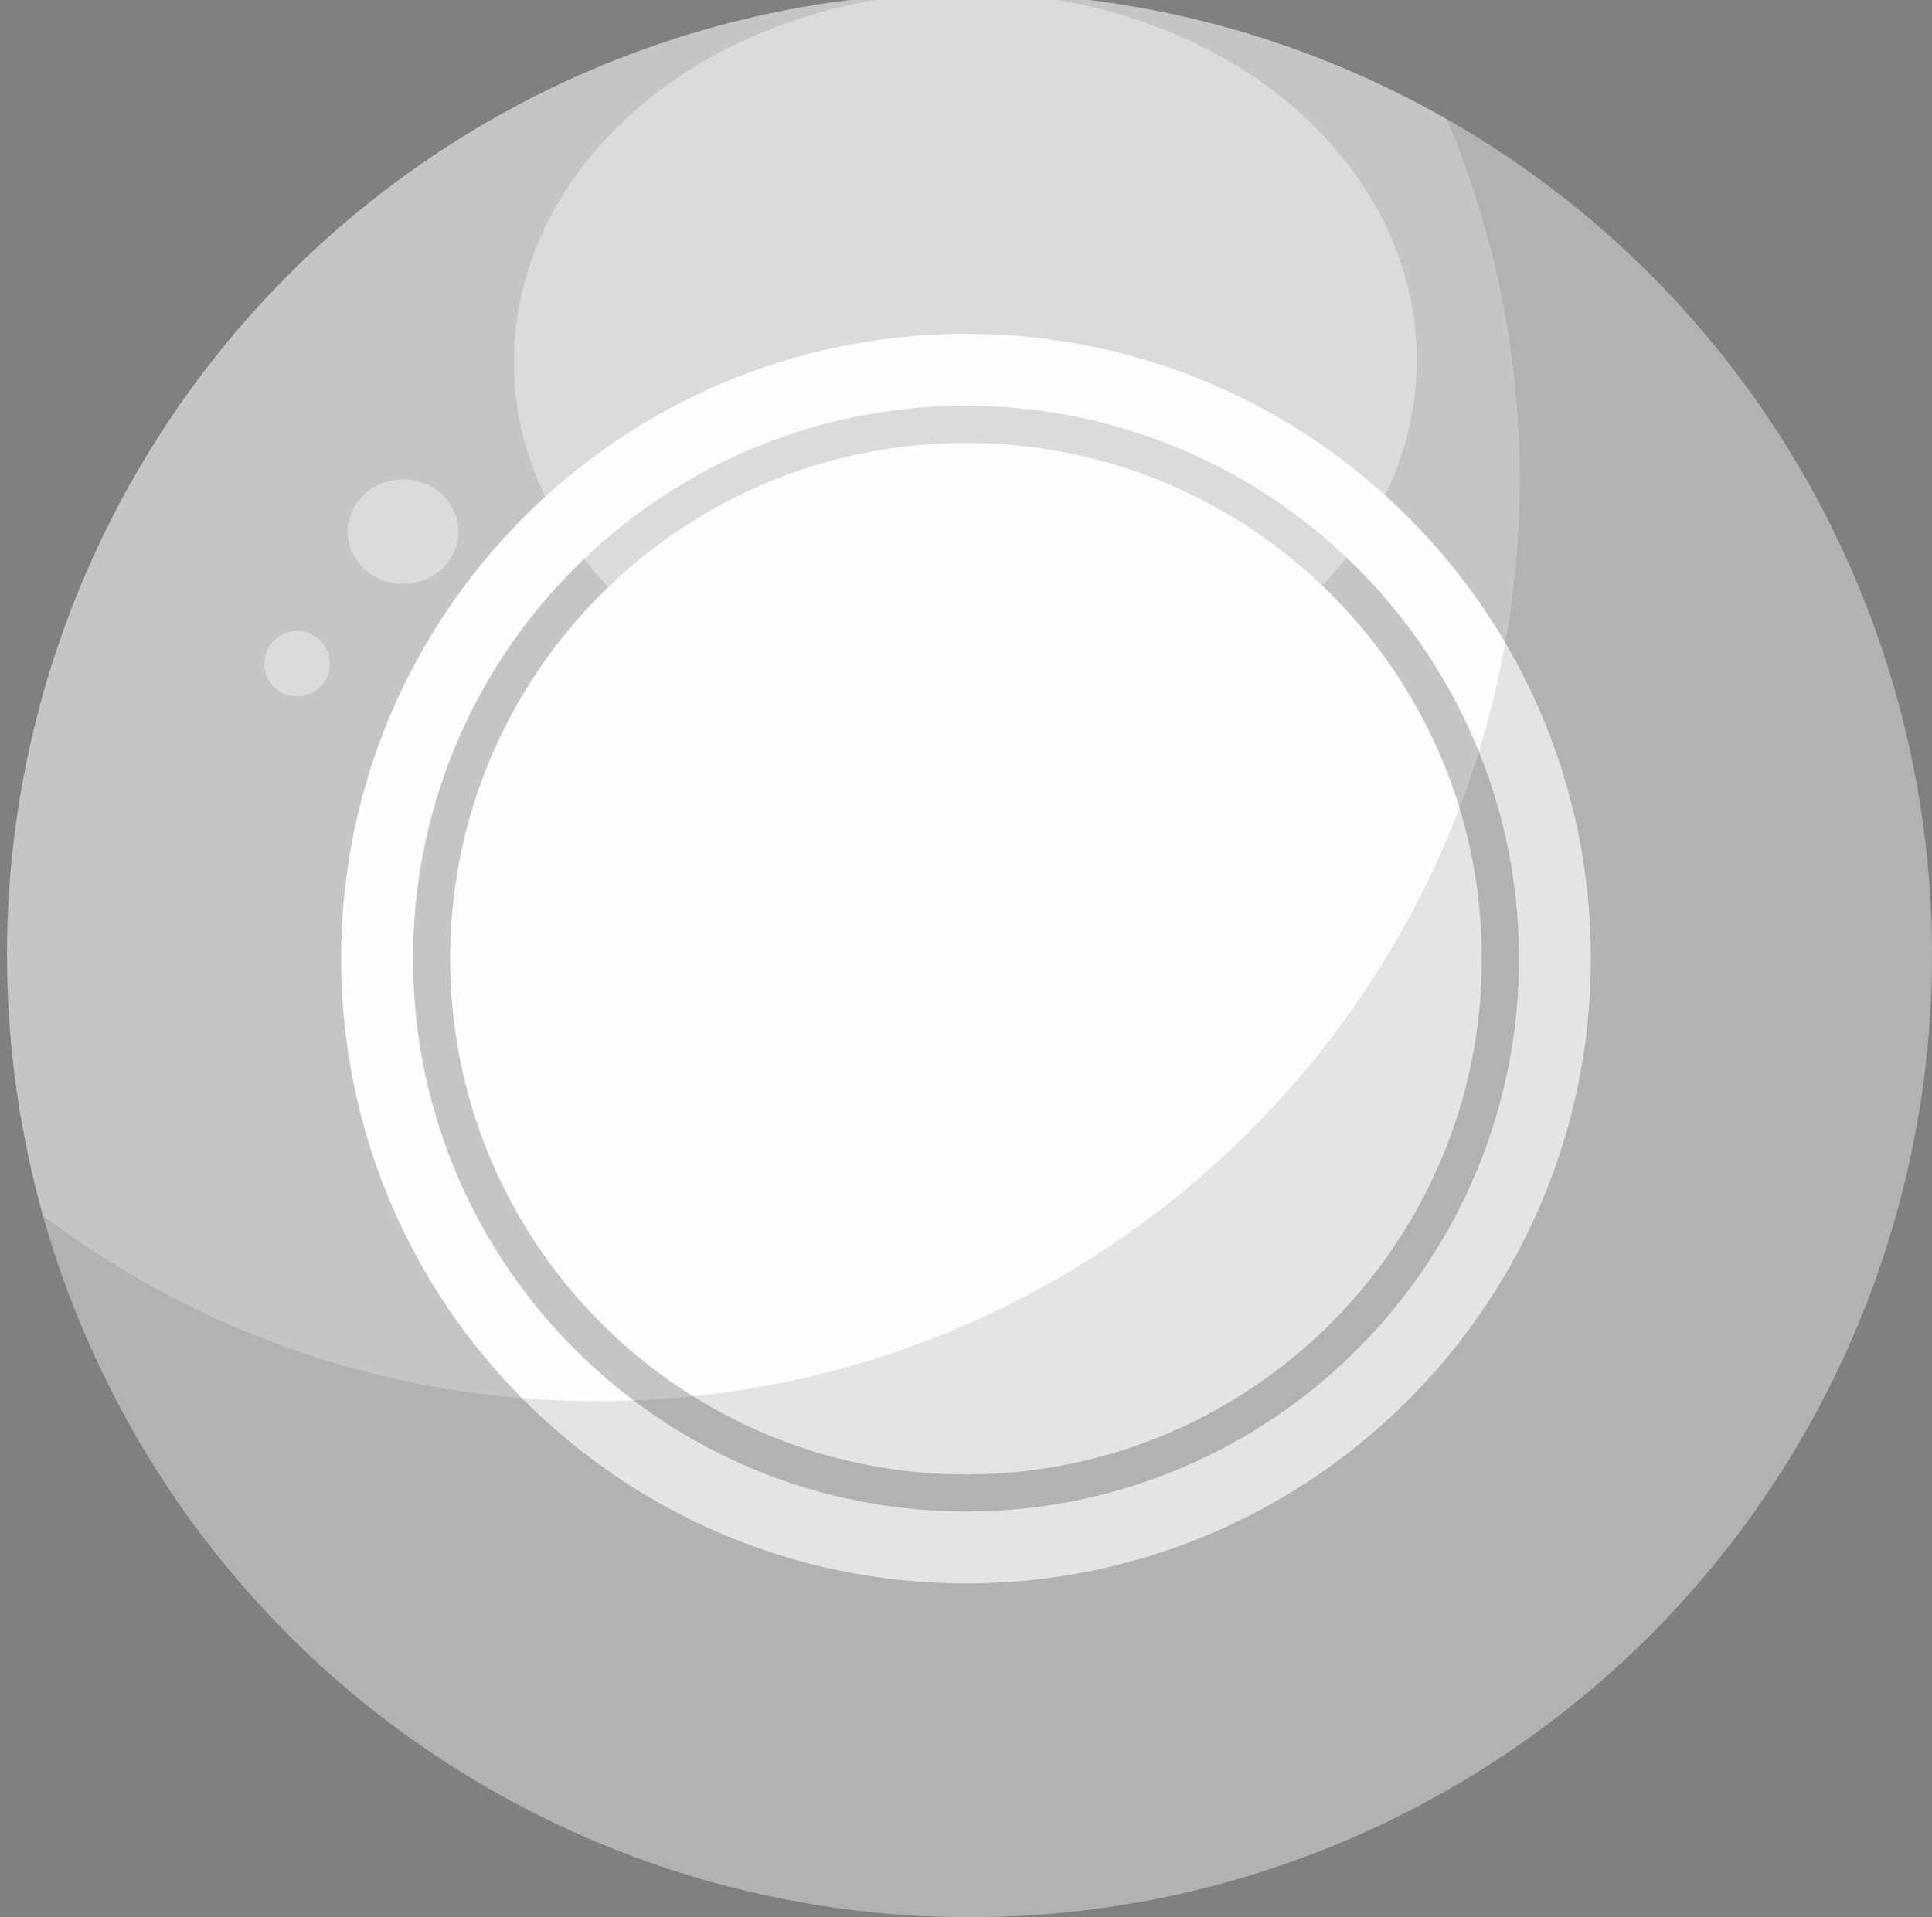
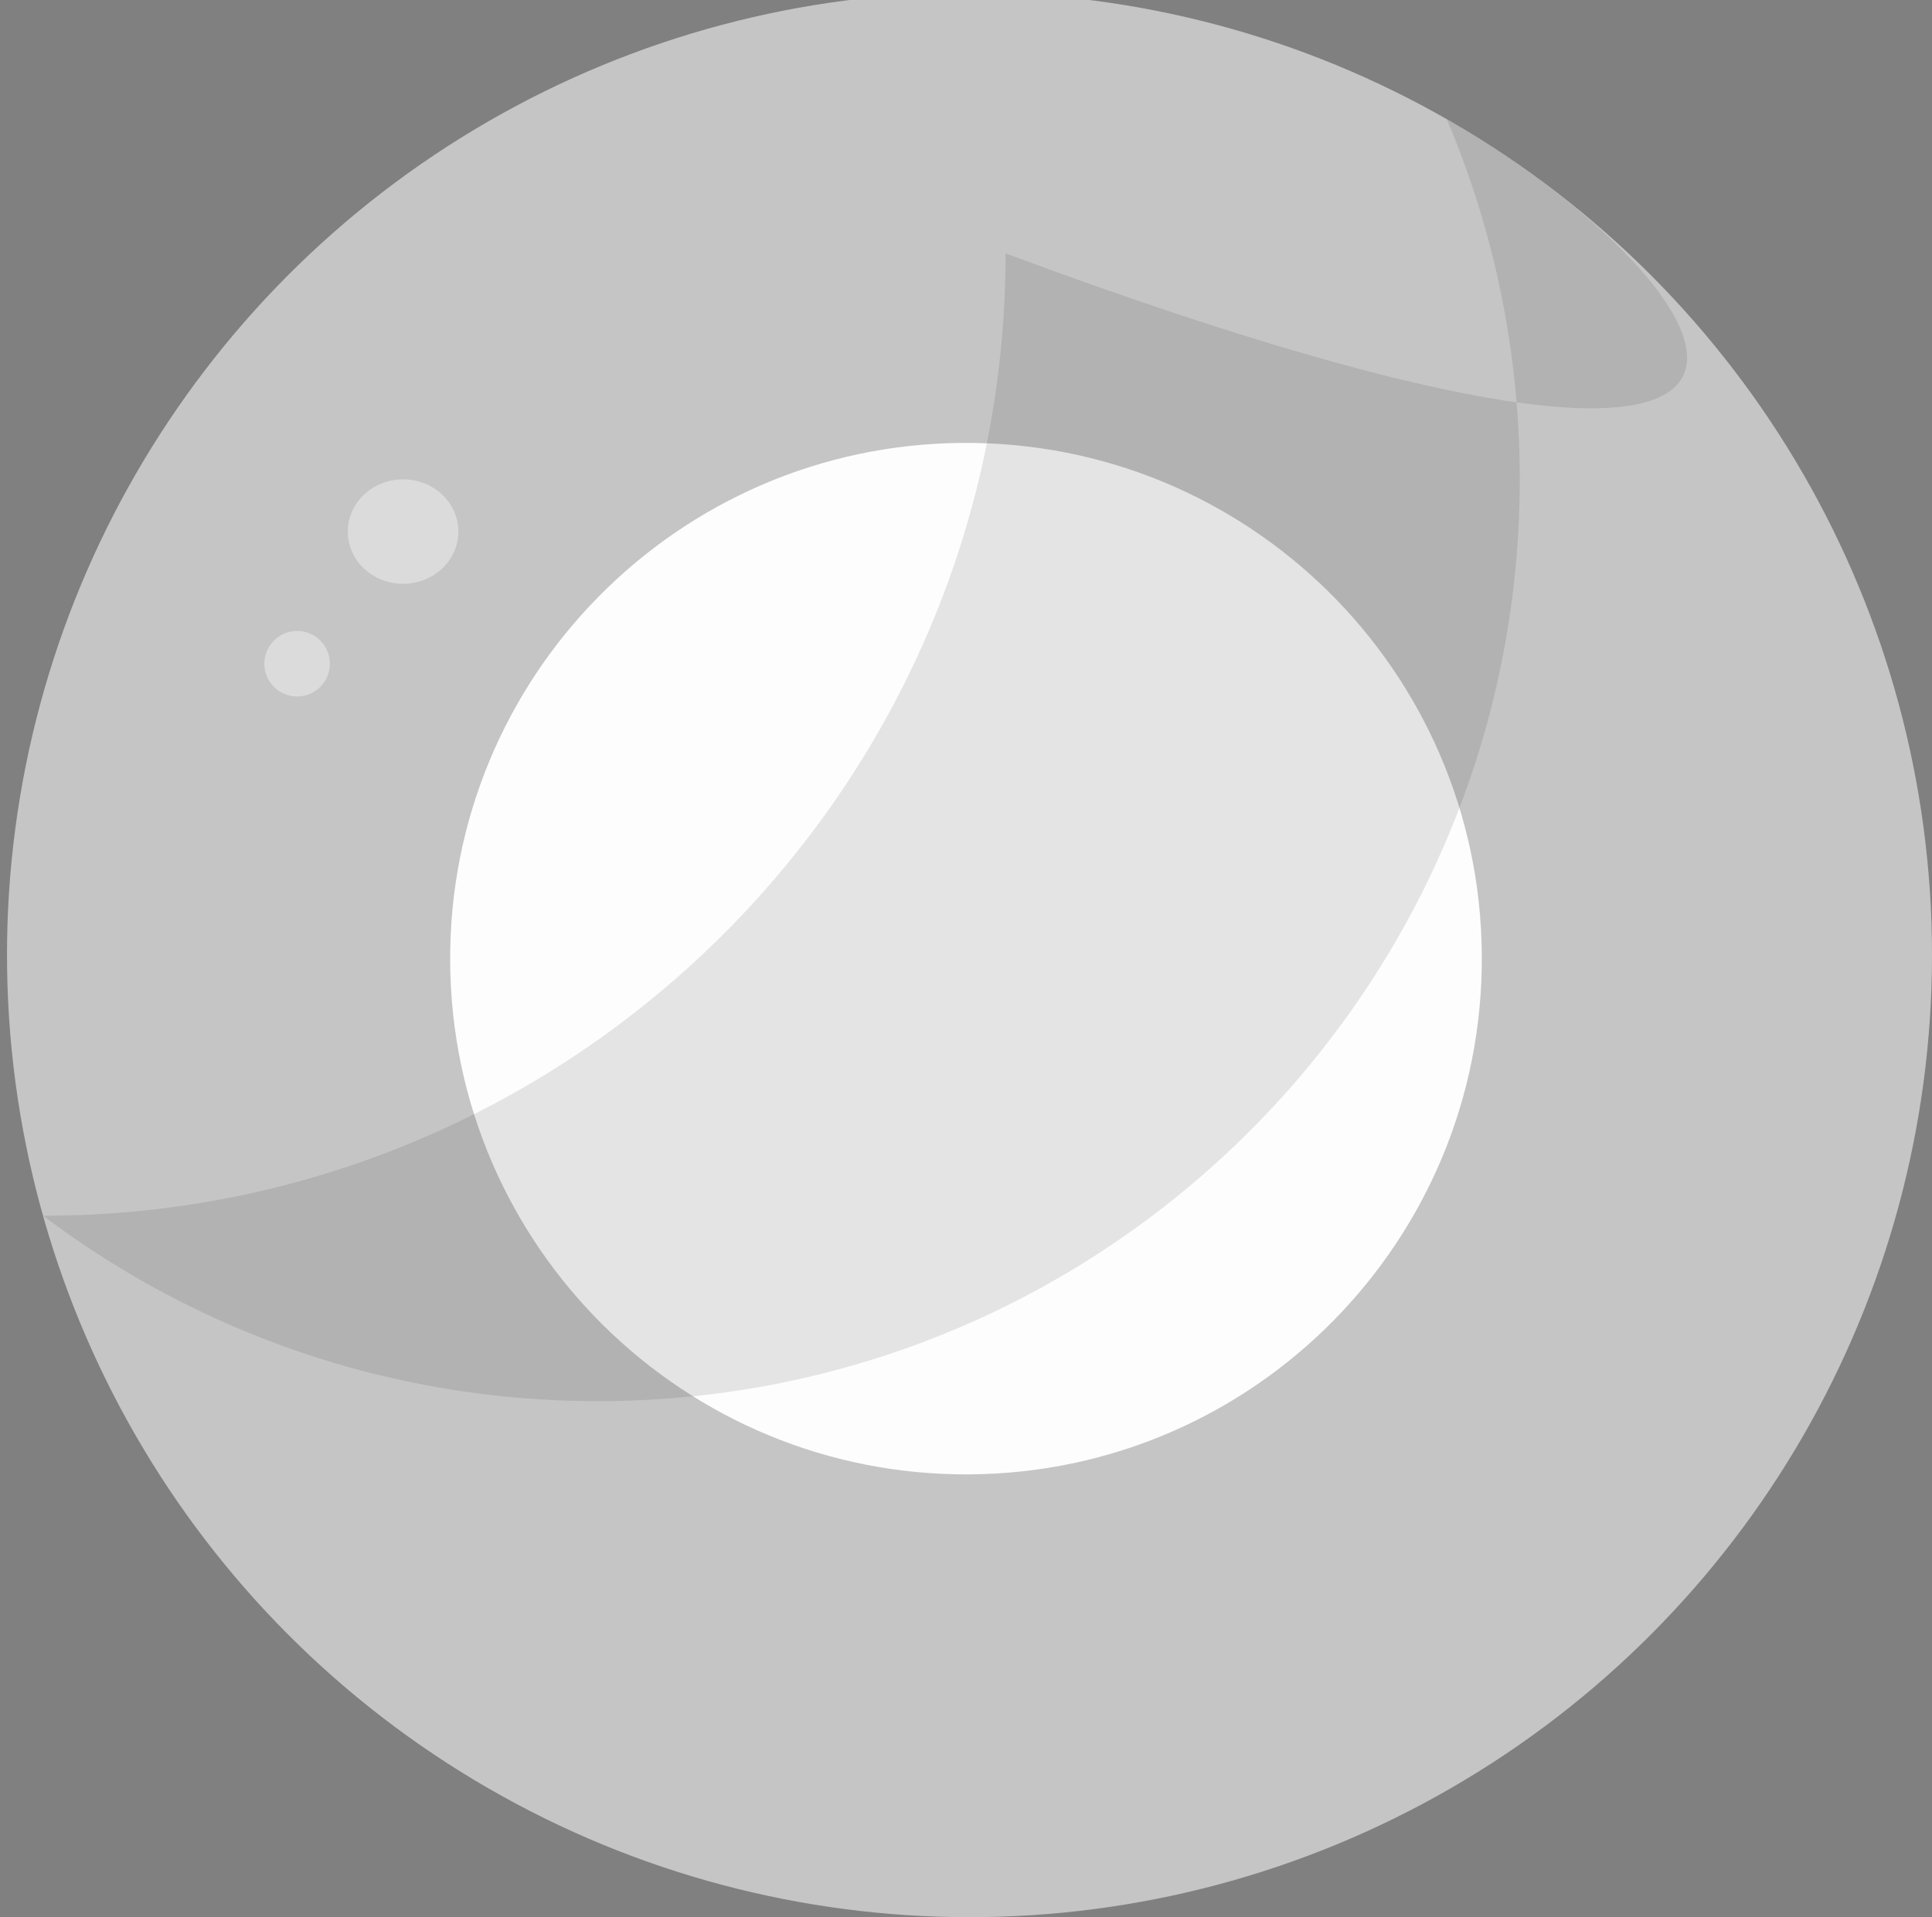
<svg xmlns="http://www.w3.org/2000/svg" version="1.1" id="Layer_1" x="0px" y="0px" width="97.688px" height="96.957px" viewBox="0 0 97.688 96.957" enable-background="new 0 0 97.688 96.957" xml:space="preserve">
  <rect x="0" y="0" width="97.688" height="96.957" fill="#808080" stroke="none" />
  <circle fill="#C5C5C5" cx="49.021" cy="48.288" r="48.667" />
-   <ellipse transform="matrix(0.007 1 -1 0.007 66.72 -30.687)" opacity="0.4" fill="#FDFDFE" enable-background="new    " cx="48.811" cy="18.251" rx="18.634" ry="22.824" />
  <ellipse transform="matrix(0.007 1 -1 0.007 47.112 6.32)" opacity="0.4" fill="#FDFDFE" enable-background="new    " cx="20.375" cy="26.873" rx="2.641" ry="2.796" />
  <circle opacity="0.4" fill="#FDFDFE" enable-background="new    " cx="15.023" cy="33.564" r="1.657" />
  <g>
-     <path fill="#FDFDFE" d="M48.844,16.883c-17.45,0-31.596,14.146-31.596,31.596c0,17.451,14.146,31.597,31.596,31.597   S80.44,65.93,80.44,48.479C80.44,31.029,66.294,16.883,48.844,16.883z M49.044,76.438C33.6,76.543,20.995,64.115,20.885,48.675   C20.778,33.233,33.209,20.627,48.65,20.52c15.439-0.109,28.046,12.322,28.152,27.762C76.914,63.725,64.482,76.328,49.044,76.438z" />
    <path fill="#FDFDFE" d="M74.925,48.295c0.104,14.406-11.493,26.164-25.894,26.266c-14.408,0.101-26.166-11.494-26.269-25.898   c-0.101-14.404,11.496-26.164,25.9-26.264C63.066,22.295,74.826,33.891,74.925,48.295z" />
  </g>
-   <path opacity="0.1" d="M73.157,6.035c2.373,5.592,3.687,11.742,3.687,18.199c0,25.75-20.875,46.625-46.625,46.625  c-10.526,0-20.235-3.491-28.04-9.375c5.754,20.463,24.539,35.471,46.841,35.471c26.878,0,48.667-21.789,48.667-48.667  C97.688,30.196,87.808,14.422,73.157,6.035z" />
+   <path opacity="0.1" d="M73.157,6.035c2.373,5.592,3.687,11.742,3.687,18.199c0,25.75-20.875,46.625-46.625,46.625  c-10.526,0-20.235-3.491-28.04-9.375c26.878,0,48.667-21.789,48.667-48.667  C97.688,30.196,87.808,14.422,73.157,6.035z" />
</svg>